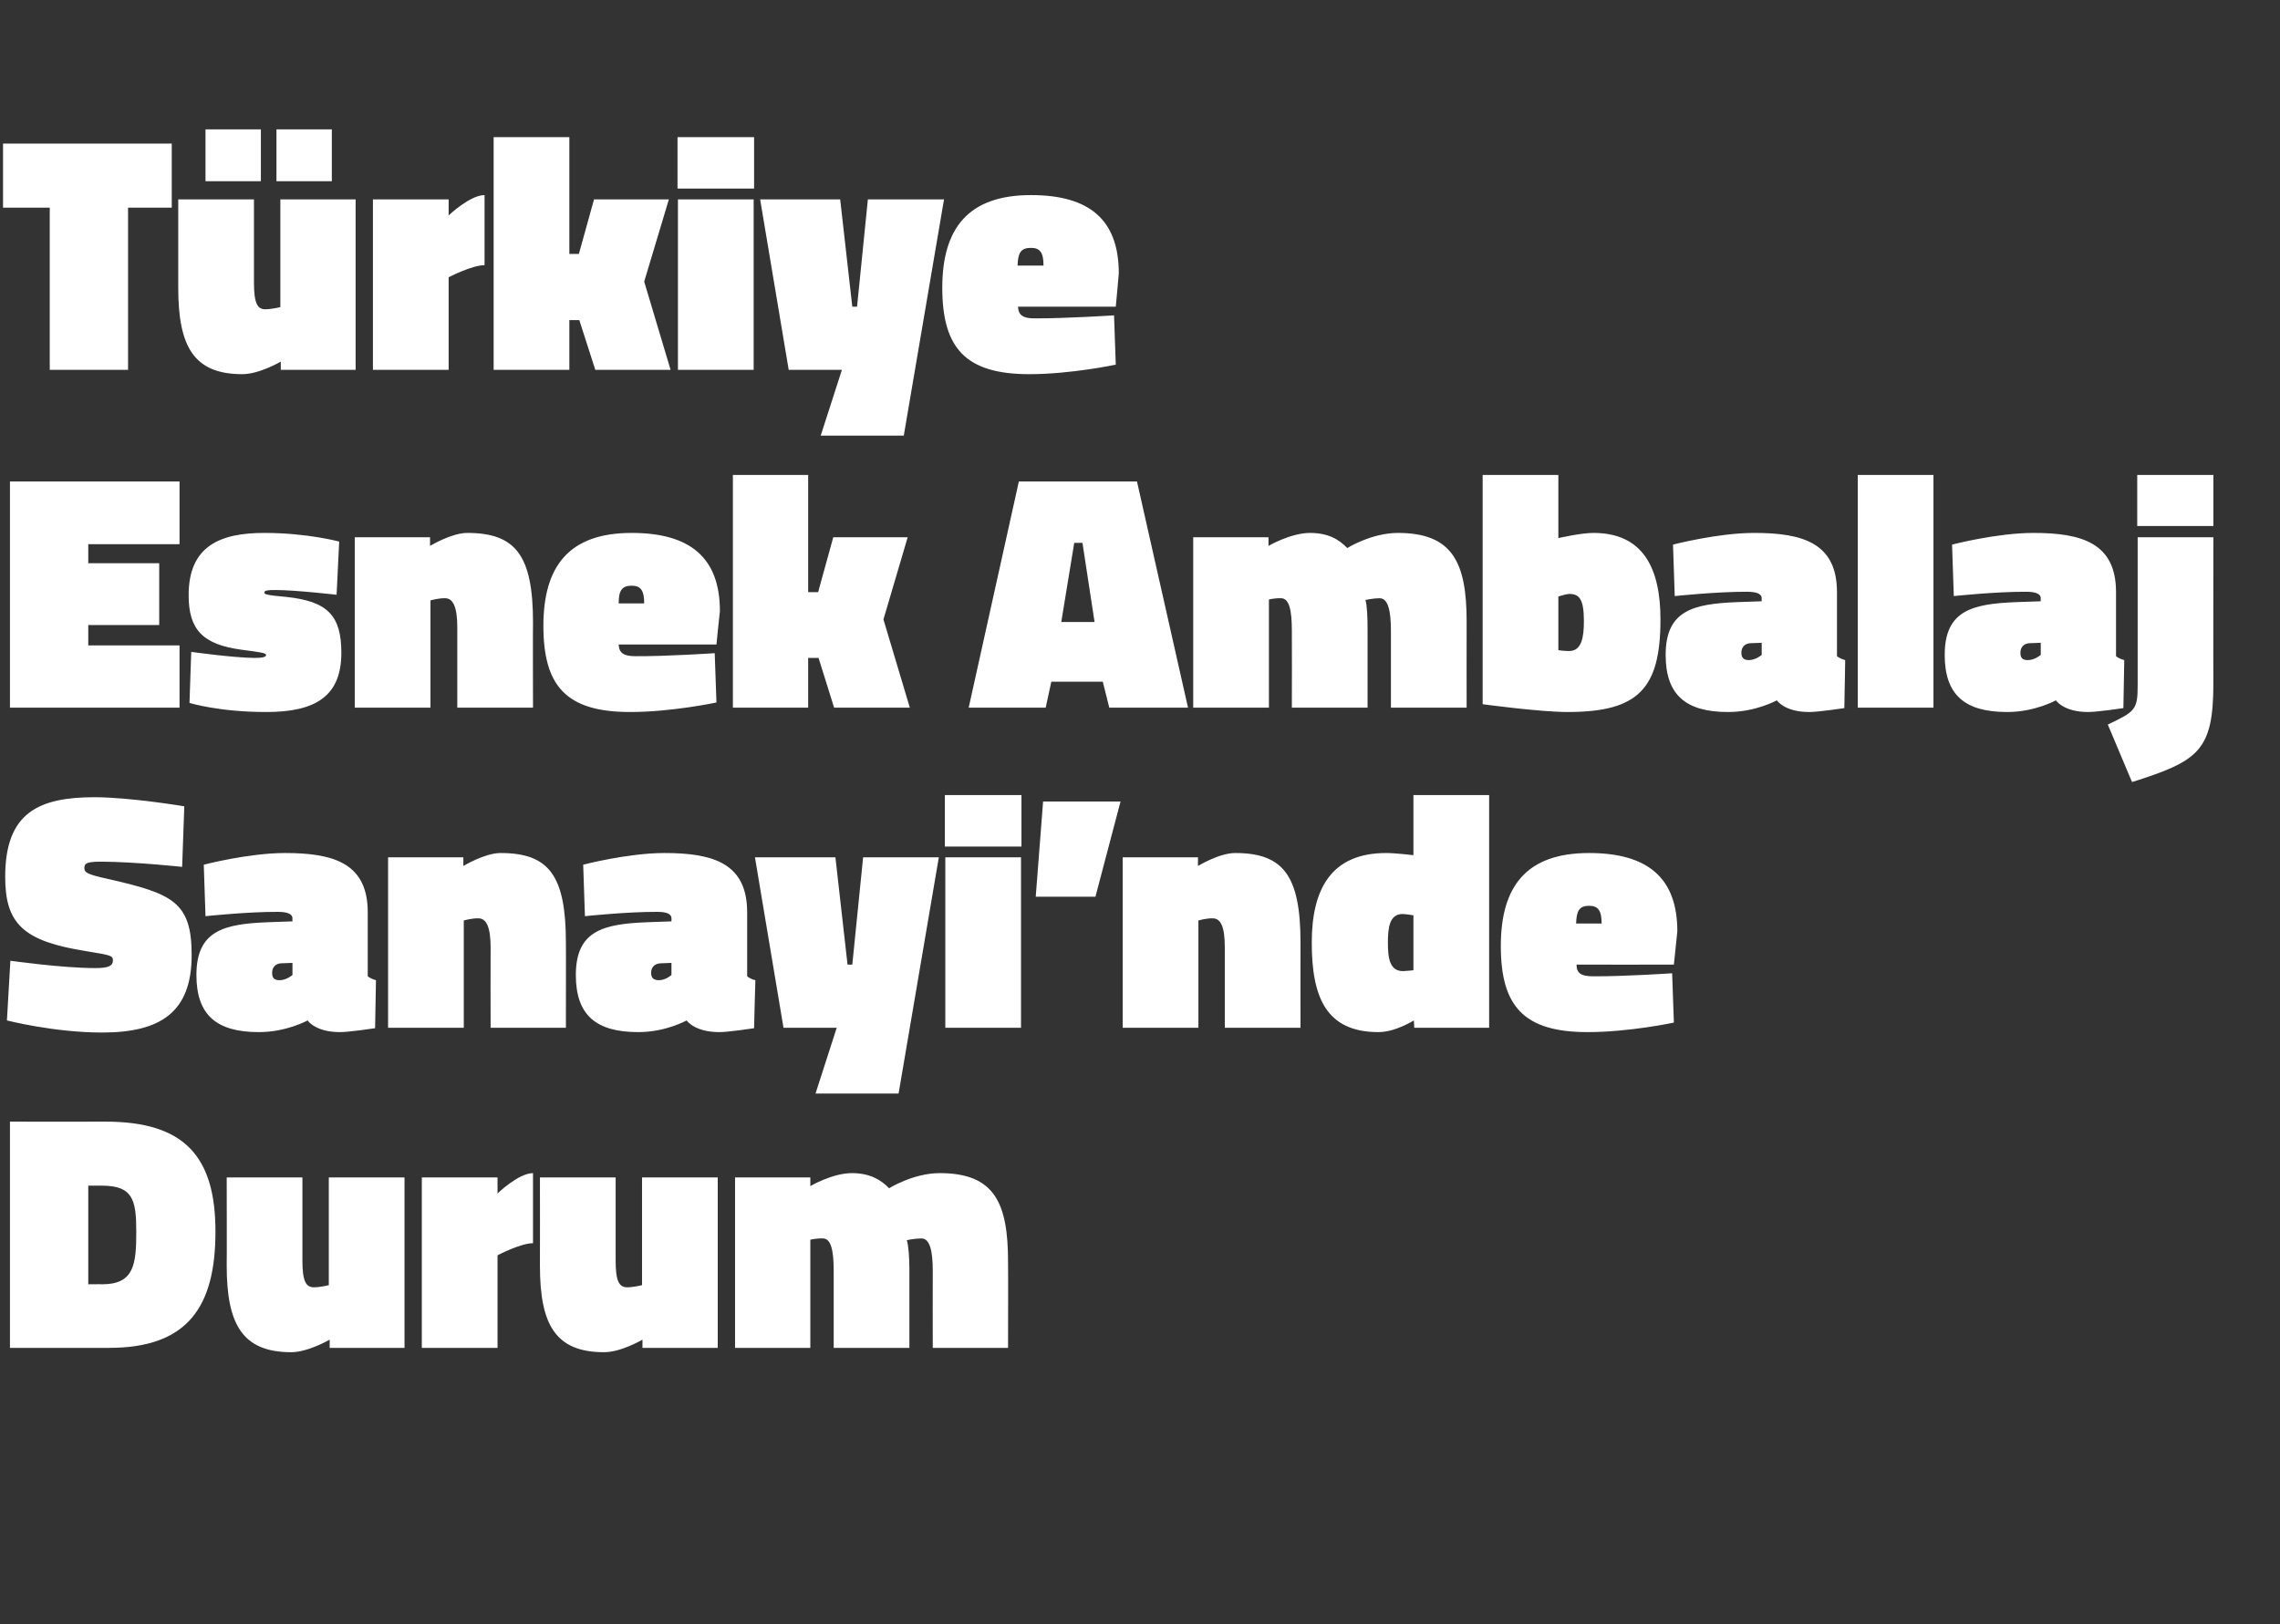
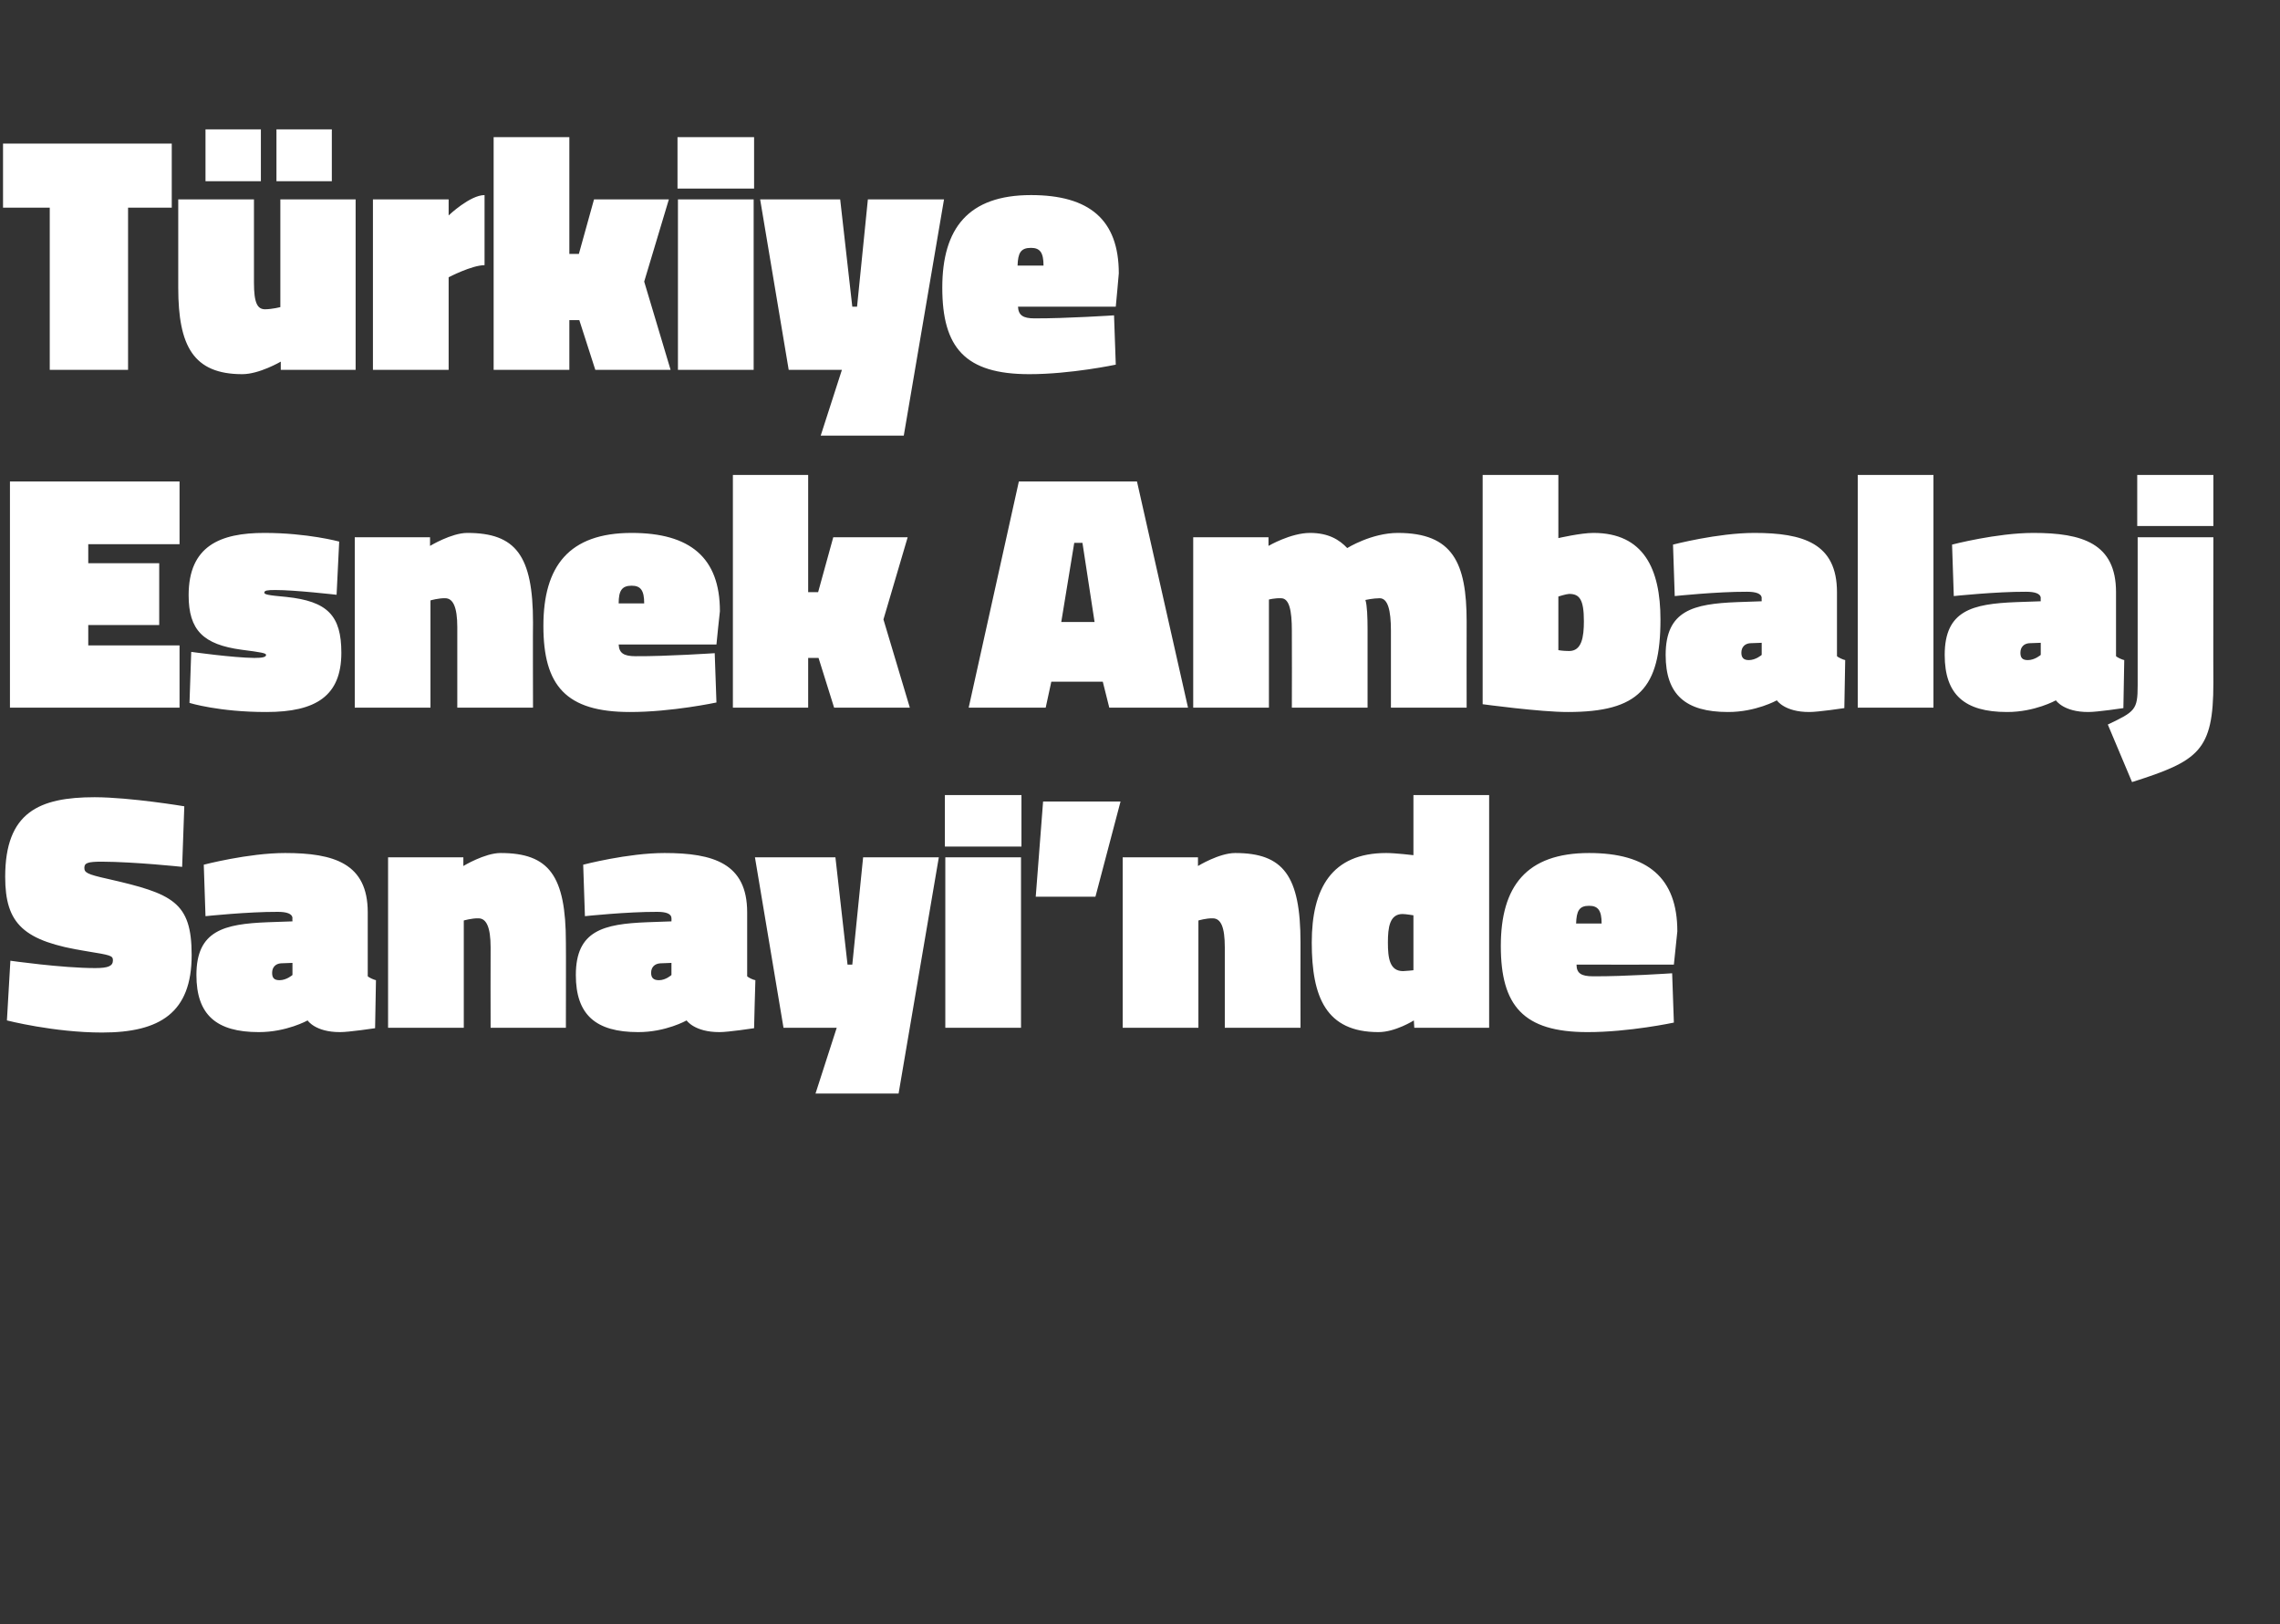
<svg xmlns="http://www.w3.org/2000/svg" version="1.1" width="527px" height="375.5px" viewBox="0 -27 527 375.5" style="top:-27px">
  <rect x="0" y="-27" width="527" height="375.5" fill="#333333" stroke="none" />
  <desc>Türkiye Esnek Ambalaj Sanayi nde Durum</desc>
  <defs />
  <g id="Polygon299910">
-     <path d="M 2.3 284.6 L 2.3 232.3 C 2.3 232.3 24.41 232.34 24.4 232.3 C 42.6 232.3 49.8 240.3 49.8 257.7 C 49.8 275.1 43.4 284.6 25.2 284.6 C 25.19 284.6 2.3 284.6 2.3 284.6 Z M 23.6 247.1 C 23.63 247.09 20.4 247.1 20.4 247.1 L 20.4 269.9 C 20.4 269.9 23.63 269.86 23.6 269.9 C 31 269.9 31.5 265.3 31.5 257.7 C 31.5 250.4 30.7 247.1 23.6 247.1 Z M 93.5 245.2 L 93.5 284.6 L 76.2 284.6 L 76.2 282.7 C 76.2 282.7 71.17 285.62 67.3 285.6 C 56 285.6 52.4 279.1 52.4 265.6 C 52.45 265.57 52.4 245.2 52.4 245.2 L 69.9 245.2 C 69.9 245.2 69.92 264.4 69.9 264.4 C 69.9 269.2 70.7 270.6 72.6 270.6 C 74.29 270.56 76 270.1 76 270.1 L 76 245.2 L 93.5 245.2 Z M 115 284.6 L 97.5 284.6 L 97.5 245.2 L 115 245.2 L 115 248.9 C 115 248.9 119.87 244.2 123.2 244.2 C 123.2 244.2 123.2 260.4 123.2 260.4 C 120.26 260.42 115 263.2 115 263.2 L 115 284.6 Z M 165.9 245.2 L 165.9 284.6 L 148.5 284.6 L 148.5 282.7 C 148.5 282.7 143.55 285.62 139.6 285.6 C 128.3 285.6 124.8 279.1 124.8 265.6 C 124.83 265.57 124.8 245.2 124.8 245.2 L 142.3 245.2 C 142.3 245.2 142.3 264.4 142.3 264.4 C 142.3 269.2 143.1 270.6 145 270.6 C 146.67 270.56 148.4 270.1 148.4 270.1 L 148.4 245.2 L 165.9 245.2 Z M 169.9 284.6 L 169.9 245.2 L 187.3 245.2 L 187.3 247.2 C 187.3 247.2 192.41 244.2 196.9 244.2 C 201.1 244.2 203.7 245.8 205.5 247.7 C 205.5 247.7 211.1 244.2 217.2 244.2 C 229.9 244.2 233 251.1 233 264.7 C 233.05 264.71 233 284.6 233 284.6 L 215.6 284.6 C 215.6 284.6 215.57 266.82 215.6 266.8 C 215.6 262.1 214.9 259.3 213 259.3 C 211.4 259.3 209.6 259.7 209.6 259.7 C 210 260.9 210.2 263.8 210.2 266.5 C 210.19 266.51 210.2 284.6 210.2 284.6 L 192.7 284.6 C 192.7 284.6 192.72 266.82 192.7 266.8 C 192.7 262.1 192.1 259.3 190.2 259.3 C 188.66 259.25 187.3 259.6 187.3 259.6 L 187.3 284.6 L 169.9 284.6 Z " stroke="none" fill="#fff" />
-   </g>
+     </g>
  <g id="Polygon299909">
    <path d="M 42.1 173.4 C 42.1 173.4 31.12 172.23 23.5 172.2 C 20.3 172.2 19.5 172.5 19.5 173.6 C 19.5 174.7 20 175.1 25 176.2 C 39.9 179.6 44.3 181.5 44.3 193.8 C 44.3 207.1 37 211.7 23.6 211.7 C 12.48 211.7 1.6 208.9 1.6 208.9 L 2.4 195.1 C 2.4 195.1 14.35 196.8 22 196.8 C 25.1 196.8 26.1 196.3 26.1 195 C 26.1 193.9 25.5 193.8 20 192.9 C 5.4 190.6 1.2 186.6 1.2 175.7 C 1.2 160.8 9 157.3 21.9 157.3 C 30.26 157.33 42.6 159.4 42.6 159.4 L 42.1 173.4 Z M 85 198.7 C 85.3 199 86.4 199.5 86.9 199.6 C 86.9 199.61 86.7 210.7 86.7 210.7 C 86.7 210.7 80.58 211.62 78.6 211.6 C 72.86 211.62 71.1 208.9 71.1 208.9 C 71.1 208.9 66.23 211.62 59.8 211.6 C 50 211.6 45.4 207.6 45.4 198.4 C 45.4 188.1 51.8 186.6 61.9 186.2 C 61.94 186.19 67.6 186 67.6 186 C 67.6 186 67.55 185.25 67.6 185.3 C 67.6 184.2 66.2 183.8 64.2 183.8 C 57.26 183.77 47.5 184.8 47.5 184.8 L 47.1 172.9 C 47.1 172.9 57.41 170.2 65.9 170.2 C 77.2 170.2 85 172.6 85 183.9 C 85 183.9 85 198.7 85 198.7 Z M 64.9 195.7 C 63.7 195.8 62.9 196.6 62.9 197.9 C 62.9 199 63.3 199.6 64.6 199.6 C 66.23 199.61 67.6 198.4 67.6 198.4 L 67.6 195.6 C 67.6 195.6 64.9 195.71 64.9 195.7 Z M 89.7 210.6 L 89.7 171.2 L 107.1 171.2 L 107.1 173.2 C 107.1 173.2 112.04 170.2 115.7 170.2 C 126.9 170.2 130.8 175.4 130.8 190.9 C 130.84 190.87 130.8 210.6 130.8 210.6 L 113.4 210.6 C 113.4 210.6 113.36 192.04 113.4 192 C 113.4 187.3 112.4 185.3 110.6 185.3 C 109.07 185.25 107.2 185.8 107.2 185.8 L 107.2 210.6 L 89.7 210.6 Z M 172.7 198.7 C 173 199 174 199.5 174.6 199.6 C 174.57 199.61 174.3 210.7 174.3 210.7 C 174.3 210.7 168.25 211.62 166.3 211.6 C 160.53 211.62 158.7 208.9 158.7 208.9 C 158.7 208.9 153.9 211.62 147.5 211.6 C 137.7 211.6 133.1 207.6 133.1 198.4 C 133.1 188.1 139.5 186.6 149.6 186.2 C 149.61 186.19 155.2 186 155.2 186 C 155.2 186 155.23 185.25 155.2 185.3 C 155.2 184.2 153.9 183.8 151.9 183.8 C 144.93 183.77 135.2 184.8 135.2 184.8 L 134.8 172.9 C 134.8 172.9 145.09 170.2 153.6 170.2 C 164.9 170.2 172.7 172.6 172.7 183.9 C 172.7 183.9 172.7 198.7 172.7 198.7 Z M 152.6 195.7 C 151.3 195.8 150.5 196.6 150.5 197.9 C 150.5 199 151 199.6 152.3 199.6 C 153.9 199.61 155.2 198.4 155.2 198.4 L 155.2 195.6 C 155.2 195.6 152.57 195.71 152.6 195.7 Z M 174.5 171.2 L 193.1 171.2 L 195.9 196 L 197 196 L 199.5 171.2 L 217 171.2 L 207.7 225.8 L 188.5 225.8 L 193.4 210.6 L 181.1 210.6 L 174.5 171.2 Z M 218.5 171.2 L 236 171.2 L 236 210.6 L 218.5 210.6 L 218.5 171.2 Z M 218.4 156.8 L 236.1 156.8 L 236.1 168.7 L 218.4 168.7 L 218.4 156.8 Z M 241.1 158.3 L 259 158.3 L 253.2 180.3 L 239.4 180.3 L 241.1 158.3 Z M 259.5 210.6 L 259.5 171.2 L 276.9 171.2 L 276.9 173.2 C 276.9 173.2 281.79 170.2 285.5 170.2 C 296.6 170.2 300.6 175.4 300.6 190.9 C 300.58 190.87 300.6 210.6 300.6 210.6 L 283.1 210.6 C 283.1 210.6 283.11 192.04 283.1 192 C 283.1 187.3 282.2 185.3 280.3 185.3 C 278.82 185.25 277 185.8 277 185.8 L 277 210.6 L 259.5 210.6 Z M 344.2 210.6 L 326.9 210.6 L 326.8 208.9 C 326.8 208.9 322.5 211.62 318.6 211.6 C 306.5 211.6 303.2 203.5 303.2 190.9 C 303.2 178.4 307.8 170.2 320.4 170.2 C 322.58 170.2 326.7 170.7 326.7 170.7 L 326.7 156.8 L 344.2 156.8 L 344.2 210.6 Z M 326.7 197.3 L 326.7 184.6 C 326.7 184.6 325 184.32 324.2 184.3 C 321.2 184.3 320.8 187.4 320.8 190.9 C 320.8 194.5 321.2 197.5 324.3 197.5 C 324.84 197.5 326.7 197.3 326.7 197.3 Z M 386.5 198 L 386.9 209.4 C 386.9 209.4 376.54 211.62 366.9 211.6 C 352.1 211.6 346.9 205.5 346.9 191.7 C 346.9 177.9 352.8 170.2 367.3 170.2 C 380.8 170.2 387.7 175.9 387.7 188.3 C 387.69 188.3 386.9 196 386.9 196 C 386.9 196 364.37 196.02 364.4 196 C 364.4 198 365.5 198.7 368.2 198.7 C 375.37 198.75 386.5 198 386.5 198 Z M 370.2 186.5 C 370.2 183.5 369.4 182.4 367.3 182.4 C 365 182.4 364.4 183.6 364.3 186.5 C 364.3 186.5 370.2 186.5 370.2 186.5 Z " stroke="none" fill="#fff" />
  </g>
  <g id="Polygon299908">
    <path d="M 2.3 84.3 L 41.5 84.3 L 41.5 98.8 L 20.4 98.8 L 20.4 103.2 L 36.8 103.2 L 36.8 117.5 L 20.4 117.5 L 20.4 122.2 L 41.5 122.2 L 41.5 136.6 L 2.3 136.6 L 2.3 84.3 Z M 77.8 110.5 C 77.8 110.5 68.1 109.38 63.6 109.4 C 61.8 109.4 61.1 109.5 61.1 110 C 61.1 110.4 61.7 110.6 66.2 111 C 75.7 112 78.9 115.3 78.9 123.9 C 78.9 133.9 73 137.6 61.6 137.6 C 50.63 137.62 43.8 135.5 43.8 135.5 L 44.2 123.7 C 44.2 123.7 53.91 125.06 58.8 125.1 C 60.7 125.1 61.5 124.9 61.5 124.4 C 61.5 124 60.5 123.8 55.8 123.2 C 47 122 43.6 118.7 43.6 110.6 C 43.6 99.2 50.9 96.2 61.1 96.2 C 71.07 96.2 78.4 98.2 78.4 98.2 L 77.8 110.5 Z M 82 136.6 L 82 97.2 L 99.4 97.2 L 99.4 99.2 C 99.4 99.2 104.36 96.2 108 96.2 C 119.2 96.2 123.2 101.4 123.2 116.9 C 123.15 116.87 123.2 136.6 123.2 136.6 L 105.7 136.6 C 105.7 136.6 105.68 118.04 105.7 118 C 105.7 113.3 104.7 111.3 102.9 111.3 C 101.39 111.25 99.5 111.8 99.5 111.8 L 99.5 136.6 L 82 136.6 Z M 165.2 124 L 165.6 135.4 C 165.6 135.4 155.2 137.62 145.6 137.6 C 130.8 137.6 125.6 131.5 125.6 117.7 C 125.6 103.9 131.5 96.2 146 96.2 C 159.5 96.2 166.4 101.9 166.4 114.3 C 166.36 114.3 165.6 122 165.6 122 C 165.6 122 143.04 122.02 143 122 C 143.1 124 144.2 124.7 146.9 124.7 C 154.03 124.75 165.2 124 165.2 124 Z M 148.9 112.5 C 148.9 109.5 148.1 108.4 146 108.4 C 143.7 108.4 143 109.6 143 112.5 C 143 112.5 148.9 112.5 148.9 112.5 Z M 169.4 136.6 L 169.4 82.8 L 186.8 82.8 L 186.8 109.9 L 189.1 109.9 L 192.6 97.2 L 209.8 97.2 L 204.2 116.2 L 210.3 136.6 L 192.8 136.6 L 189.2 125.1 L 186.8 125.1 L 186.8 136.6 L 169.4 136.6 Z M 235.5 84.3 L 262.8 84.3 L 274.6 136.6 L 256.4 136.6 L 254.9 130.6 L 243 130.6 L 241.7 136.6 L 223.9 136.6 L 235.5 84.3 Z M 245.3 116.8 L 253 116.8 L 250.2 98.5 L 248.3 98.5 L 245.3 116.8 Z M 275.8 136.6 L 275.8 97.2 L 293.2 97.2 L 293.2 99.2 C 293.2 99.2 298.33 96.2 302.8 96.2 C 307.1 96.2 309.6 97.8 311.4 99.7 C 311.4 99.7 317 96.2 323.1 96.2 C 335.8 96.2 339 103.1 339 116.7 C 338.97 116.71 339 136.6 339 136.6 L 321.5 136.6 C 321.5 136.6 321.5 118.82 321.5 118.8 C 321.5 114.1 320.8 111.3 318.9 111.3 C 317.4 111.3 315.6 111.7 315.6 111.7 C 316 112.9 316.1 115.8 316.1 118.5 C 316.11 118.51 316.1 136.6 316.1 136.6 L 298.6 136.6 C 298.6 136.6 298.64 118.82 298.6 118.8 C 298.6 114.1 298 111.3 296.1 111.3 C 294.59 111.25 293.3 111.6 293.3 111.6 L 293.3 136.6 L 275.8 136.6 Z M 383.8 116.2 C 383.8 132.1 378.8 137.6 362.4 137.6 C 356.08 137.62 342.7 135.8 342.7 135.8 L 342.7 82.8 L 360.2 82.8 L 360.2 97.4 C 360.2 97.4 365.36 96.2 368.3 96.2 C 379.9 96.2 383.8 104.5 383.8 116.2 Z M 366.1 116.6 C 366.1 111.6 365.1 110.3 362.7 110.3 C 362.01 110.32 360.2 110.9 360.2 110.9 L 360.2 123.3 C 360.2 123.3 361.23 123.5 362.7 123.5 C 365.6 123.5 366.1 120.3 366.1 116.6 Z M 424.6 124.7 C 424.9 125 426 125.5 426.5 125.6 C 426.51 125.61 426.3 136.7 426.3 136.7 C 426.3 136.7 420.19 137.62 418.2 137.6 C 412.47 137.62 410.7 134.9 410.7 134.9 C 410.7 134.9 405.84 137.62 399.4 137.6 C 389.6 137.6 385 133.6 385 124.4 C 385 114.1 391.4 112.6 401.5 112.2 C 401.55 112.19 407.2 112 407.2 112 C 407.2 112 407.16 111.25 407.2 111.3 C 407.2 110.2 405.8 109.8 403.8 109.8 C 396.87 109.77 387.1 110.8 387.1 110.8 L 386.7 98.9 C 386.7 98.9 397.02 96.2 405.5 96.2 C 416.8 96.2 424.6 98.6 424.6 109.9 C 424.6 109.9 424.6 124.7 424.6 124.7 Z M 404.5 121.7 C 403.3 121.8 402.5 122.6 402.5 123.9 C 402.5 125 403 125.6 404.2 125.6 C 405.84 125.61 407.2 124.4 407.2 124.4 L 407.2 121.6 C 407.2 121.6 404.51 121.71 404.5 121.7 Z M 429.4 82.8 L 446.9 82.8 L 446.9 136.6 L 429.4 136.6 L 429.4 82.8 Z M 489.1 124.7 C 489.4 125 490.5 125.5 491 125.6 C 491 125.61 490.8 136.7 490.8 136.7 C 490.8 136.7 484.69 137.62 482.7 137.6 C 476.96 137.62 475.2 134.9 475.2 134.9 C 475.2 134.9 470.33 137.62 463.9 137.6 C 454.1 137.6 449.5 133.6 449.5 124.4 C 449.5 114.1 455.9 112.6 466 112.2 C 466.04 112.19 471.7 112 471.7 112 C 471.7 112 471.66 111.25 471.7 111.3 C 471.7 110.2 470.3 109.8 468.3 109.8 C 461.36 109.77 451.6 110.8 451.6 110.8 L 451.2 98.9 C 451.2 98.9 461.52 96.2 470 96.2 C 481.3 96.2 489.1 98.6 489.1 109.9 C 489.1 109.9 489.1 124.7 489.1 124.7 Z M 469 121.7 C 467.8 121.8 467 122.6 467 123.9 C 467 125 467.4 125.6 468.7 125.6 C 470.33 125.61 471.7 124.4 471.7 124.4 L 471.7 121.6 C 471.7 121.6 469.01 121.71 469 121.7 Z M 494 82.8 L 511.6 82.8 L 511.6 94.6 L 494 94.6 L 494 82.8 Z M 494.1 97.2 L 511.6 97.2 C 511.6 97.2 511.56 130.91 511.6 130.9 C 511.6 146.6 508.2 148.9 492.8 153.8 C 492.8 153.8 487.2 140.5 487.2 140.5 C 493.5 137.5 494.1 137.1 494.1 131.5 C 494.09 131.46 494.1 97.2 494.1 97.2 Z " stroke="none" fill="#fff" />
  </g>
  <g id="Polygon299907">
    <path d="M 0.7 6.2 L 39.7 6.2 L 39.7 21 L 29.6 21 L 29.6 58.5 L 11.5 58.5 L 11.5 21 L 0.7 21 L 0.7 6.2 Z M 82.2 19.1 L 82.2 58.5 L 64.9 58.5 L 64.9 56.6 C 64.9 56.6 59.93 59.51 56 59.5 C 44.7 59.5 41.2 53 41.2 39.5 C 41.21 39.47 41.2 19.1 41.2 19.1 L 58.7 19.1 C 58.7 19.1 58.68 38.3 58.7 38.3 C 58.7 43.1 59.5 44.5 61.3 44.5 C 63.05 44.46 64.8 44 64.8 44 L 64.8 19.1 L 82.2 19.1 Z M 63.9 2.9 L 76.7 2.9 L 76.7 14.9 L 63.9 14.9 L 63.9 2.9 Z M 47.5 2.9 L 60.3 2.9 L 60.3 14.9 L 47.5 14.9 L 47.5 2.9 Z M 103.7 58.5 L 86.2 58.5 L 86.2 19.1 L 103.7 19.1 L 103.7 22.8 C 103.7 22.8 108.63 18.1 112 18.1 C 112 18.1 112 34.3 112 34.3 C 109.02 34.32 103.7 37.1 103.7 37.1 L 103.7 58.5 Z M 114.1 58.5 L 114.1 4.7 L 131.6 4.7 L 131.6 31.7 L 133.8 31.7 L 137.3 19.1 L 154.6 19.1 L 148.9 38.1 L 155 58.5 L 137.6 58.5 L 133.9 47 L 131.6 47 L 131.6 58.5 L 114.1 58.5 Z M 156.7 19.1 L 174.2 19.1 L 174.2 58.5 L 156.7 58.5 L 156.7 19.1 Z M 156.6 4.7 L 174.3 4.7 L 174.3 16.6 L 156.6 16.6 L 156.6 4.7 Z M 175.7 19.1 L 194.2 19.1 L 197 43.9 L 198.1 43.9 L 200.6 19.1 L 218.2 19.1 L 208.9 73.7 L 189.7 73.7 L 194.6 58.5 L 182.3 58.5 L 175.7 19.1 Z M 257.5 45.9 L 257.9 57.3 C 257.9 57.3 247.48 59.51 237.9 59.5 C 223.1 59.5 217.8 53.4 217.8 39.5 C 217.8 25.8 223.8 18.1 238.3 18.1 C 251.8 18.1 258.6 23.8 258.6 36.2 C 258.63 36.19 257.9 43.9 257.9 43.9 C 257.9 43.9 235.31 43.91 235.3 43.9 C 235.4 45.9 236.5 46.6 239.1 46.6 C 246.31 46.64 257.5 45.9 257.5 45.9 Z M 241.2 34.4 C 241.2 31.4 240.4 30.3 238.3 30.3 C 235.9 30.3 235.3 31.5 235.2 34.4 C 235.2 34.4 241.2 34.4 241.2 34.4 Z " stroke="none" fill="#fff" />
  </g>
</svg>